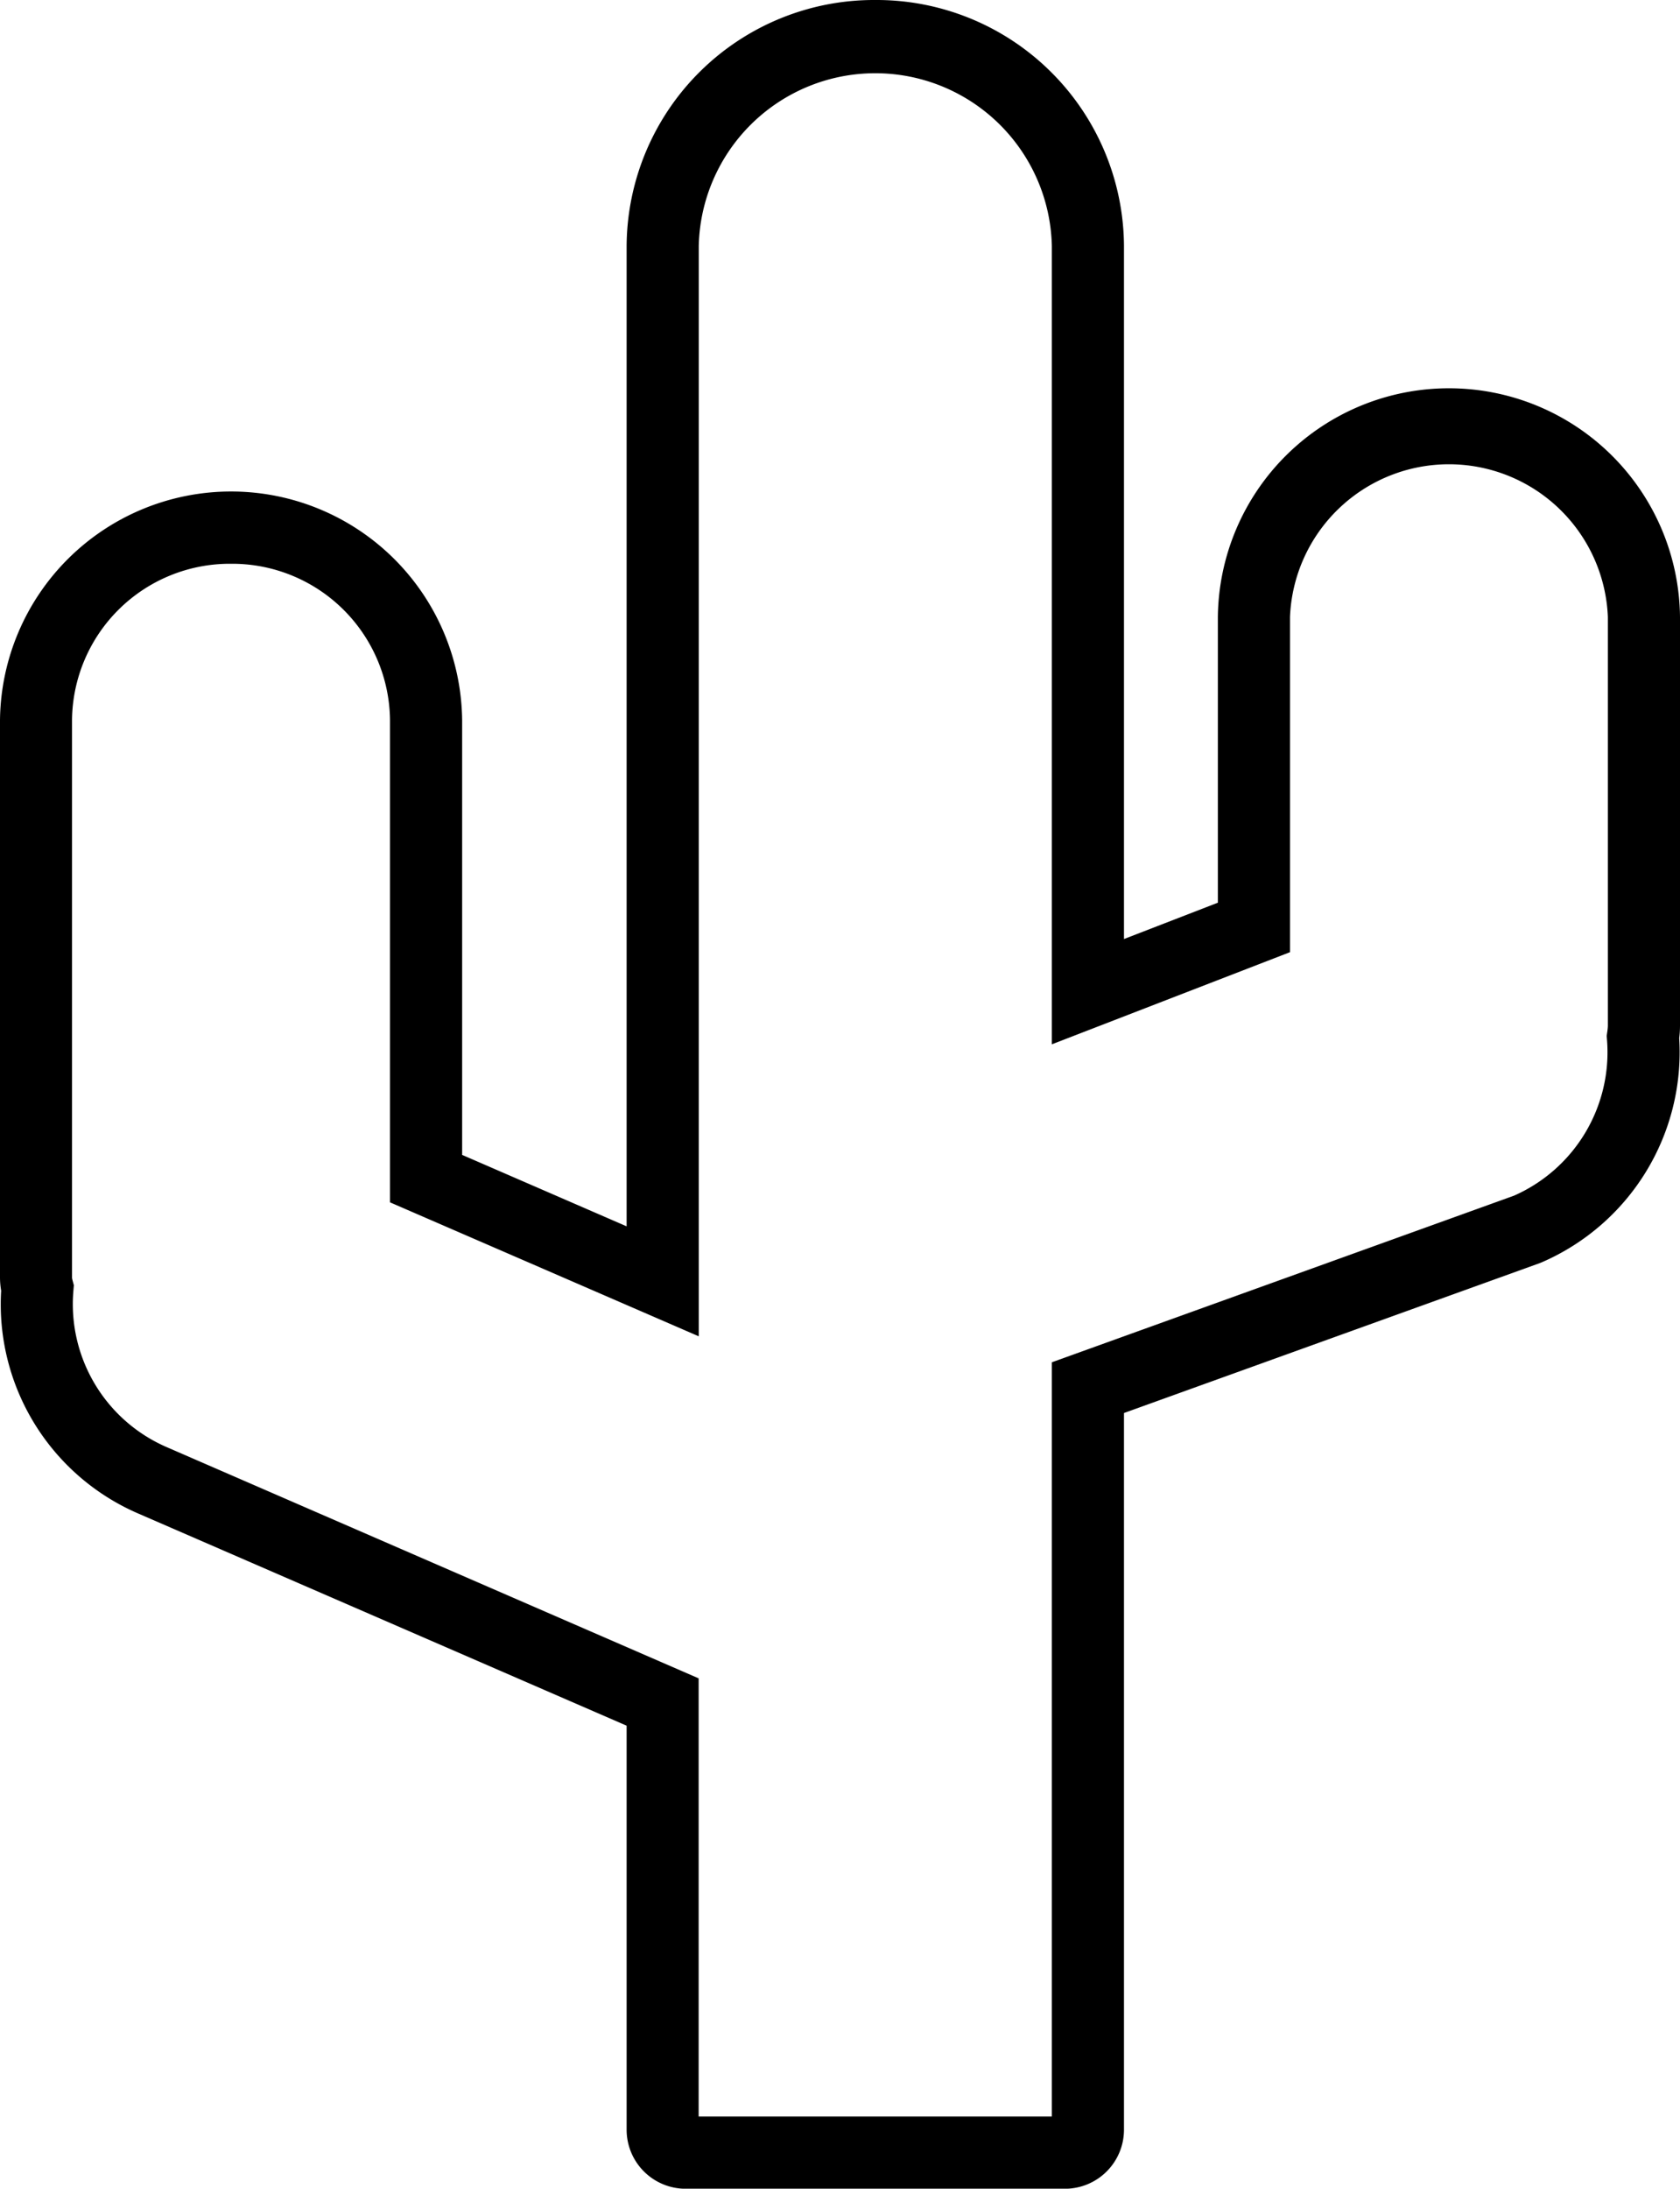
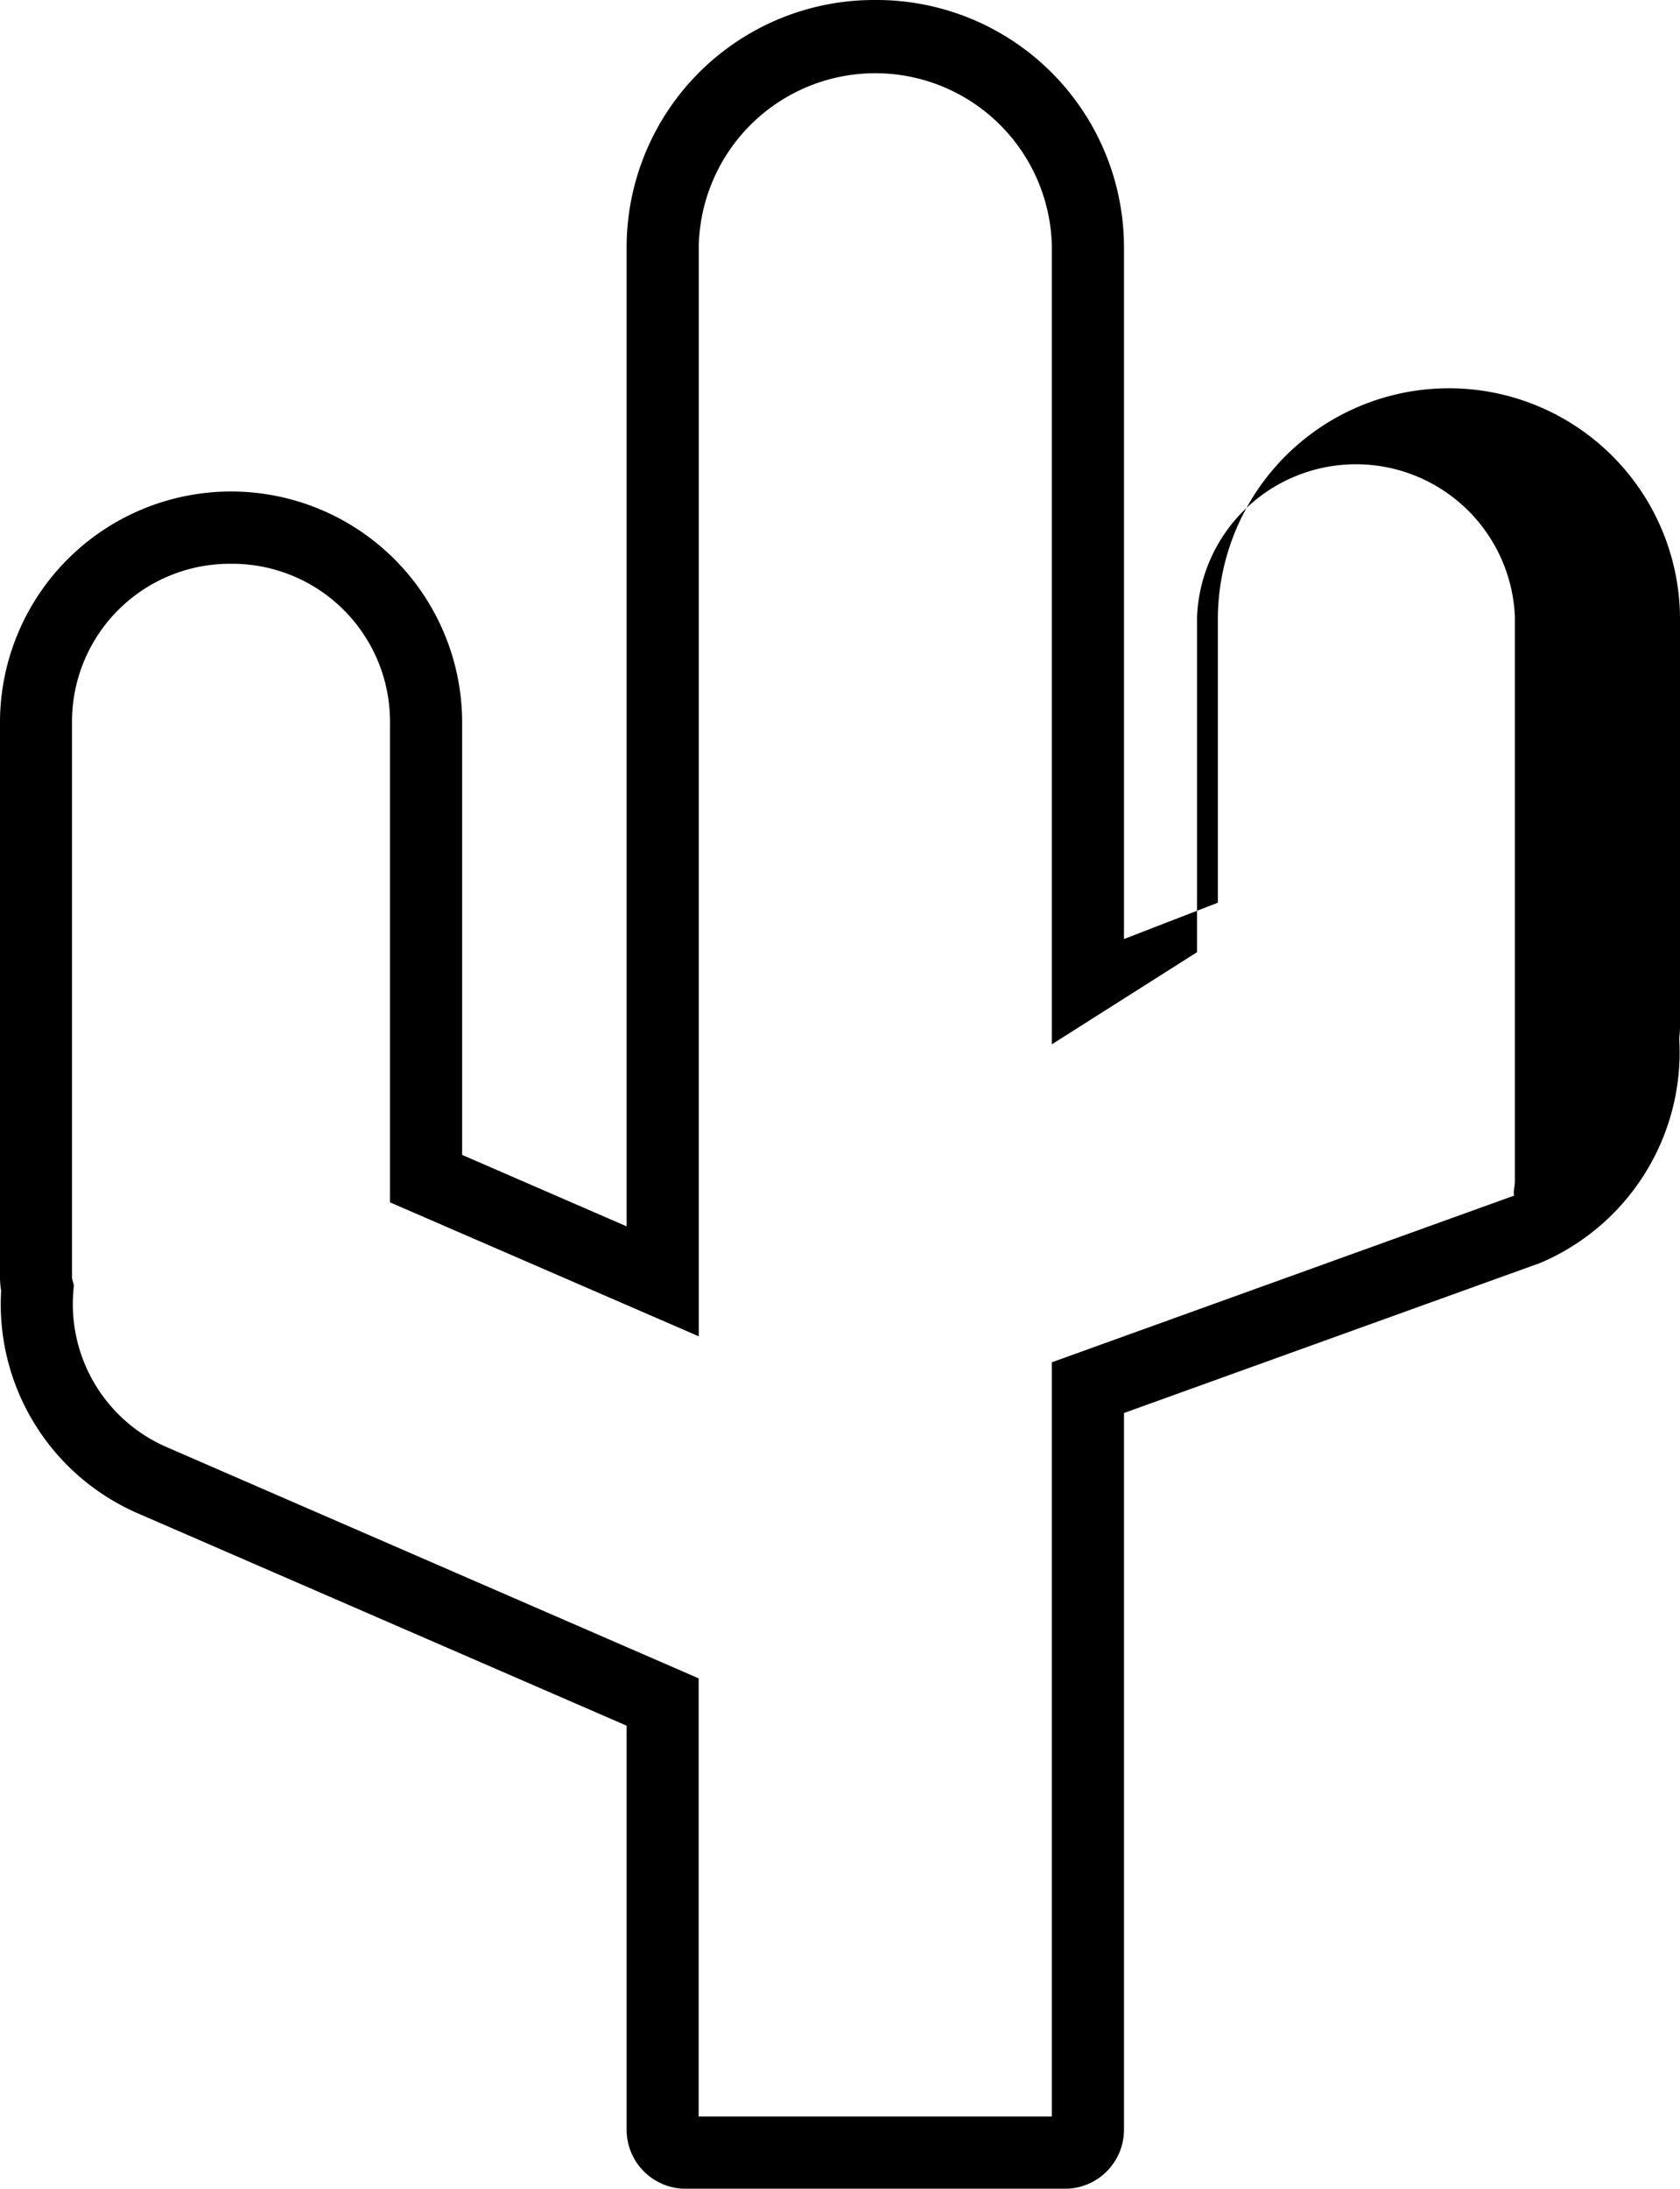
<svg xmlns="http://www.w3.org/2000/svg" viewBox="0 0 57.034 74.271" height="74.271" width="57.034">
  <g transform="translate(0 0)">
-     <path transform="translate(0.5 0.5)" d="M29.214-.5a8.4,8.4,0,0,1,8.444,8.346V31.365l3.187-1.233v-9.7a7.845,7.845,0,0,1,15.689,0V34.315a3.4,3.4,0,0,1-.027.414,7.769,7.769,0,0,1-4.666,7.606l-.072.029L37.658,47.449V71.773a2.006,2.006,0,0,1-2.01,2H22.781a2.005,2.005,0,0,1-2.008-2V58.059l-16.581-7.2A7.734,7.734,0,0,1-.461,43.3,2.746,2.746,0,0,1-.5,42.835v-18.9a7.845,7.845,0,0,1,15.689,0V38.69l5.584,2.424V7.846A8.4,8.4,0,0,1,29.214-.5Zm5.995,35.438V7.846a5.995,5.995,0,0,0-11.987,0v37L12.74,40.3V23.937a5.358,5.358,0,0,0-5.4-5.306,5.357,5.357,0,0,0-5.395,5.306v18.9a.279.279,0,0,0,.009.076l.053.2-.017.208a5.287,5.287,0,0,0,3.173,5.287l18.055,7.845V71.322H35.209V45.728L50.9,40.073a5.319,5.319,0,0,0,3.156-5.285l-.011-.135.019-.134a1.694,1.694,0,0,0,.021-.2V20.434a5.4,5.4,0,0,0-10.791,0V31.811Z" />
+     <path transform="translate(0.5 0.5)" d="M29.214-.5a8.4,8.4,0,0,1,8.444,8.346V31.365l3.187-1.233v-9.7a7.845,7.845,0,0,1,15.689,0V34.315a3.4,3.4,0,0,1-.027.414,7.769,7.769,0,0,1-4.666,7.606l-.072.029L37.658,47.449V71.773a2.006,2.006,0,0,1-2.01,2H22.781a2.005,2.005,0,0,1-2.008-2V58.059l-16.581-7.2A7.734,7.734,0,0,1-.461,43.3,2.746,2.746,0,0,1-.5,42.835v-18.9a7.845,7.845,0,0,1,15.689,0V38.69l5.584,2.424V7.846A8.4,8.4,0,0,1,29.214-.5Zm5.995,35.438V7.846a5.995,5.995,0,0,0-11.987,0v37L12.74,40.3V23.937a5.358,5.358,0,0,0-5.4-5.306,5.357,5.357,0,0,0-5.395,5.306v18.9a.279.279,0,0,0,.009.076l.053.2-.017.208a5.287,5.287,0,0,0,3.173,5.287l18.055,7.845V71.322H35.209V45.728L50.9,40.073l-.011-.135.019-.134a1.694,1.694,0,0,0,.021-.2V20.434a5.4,5.4,0,0,0-10.791,0V31.811Z" />
  </g>
</svg>